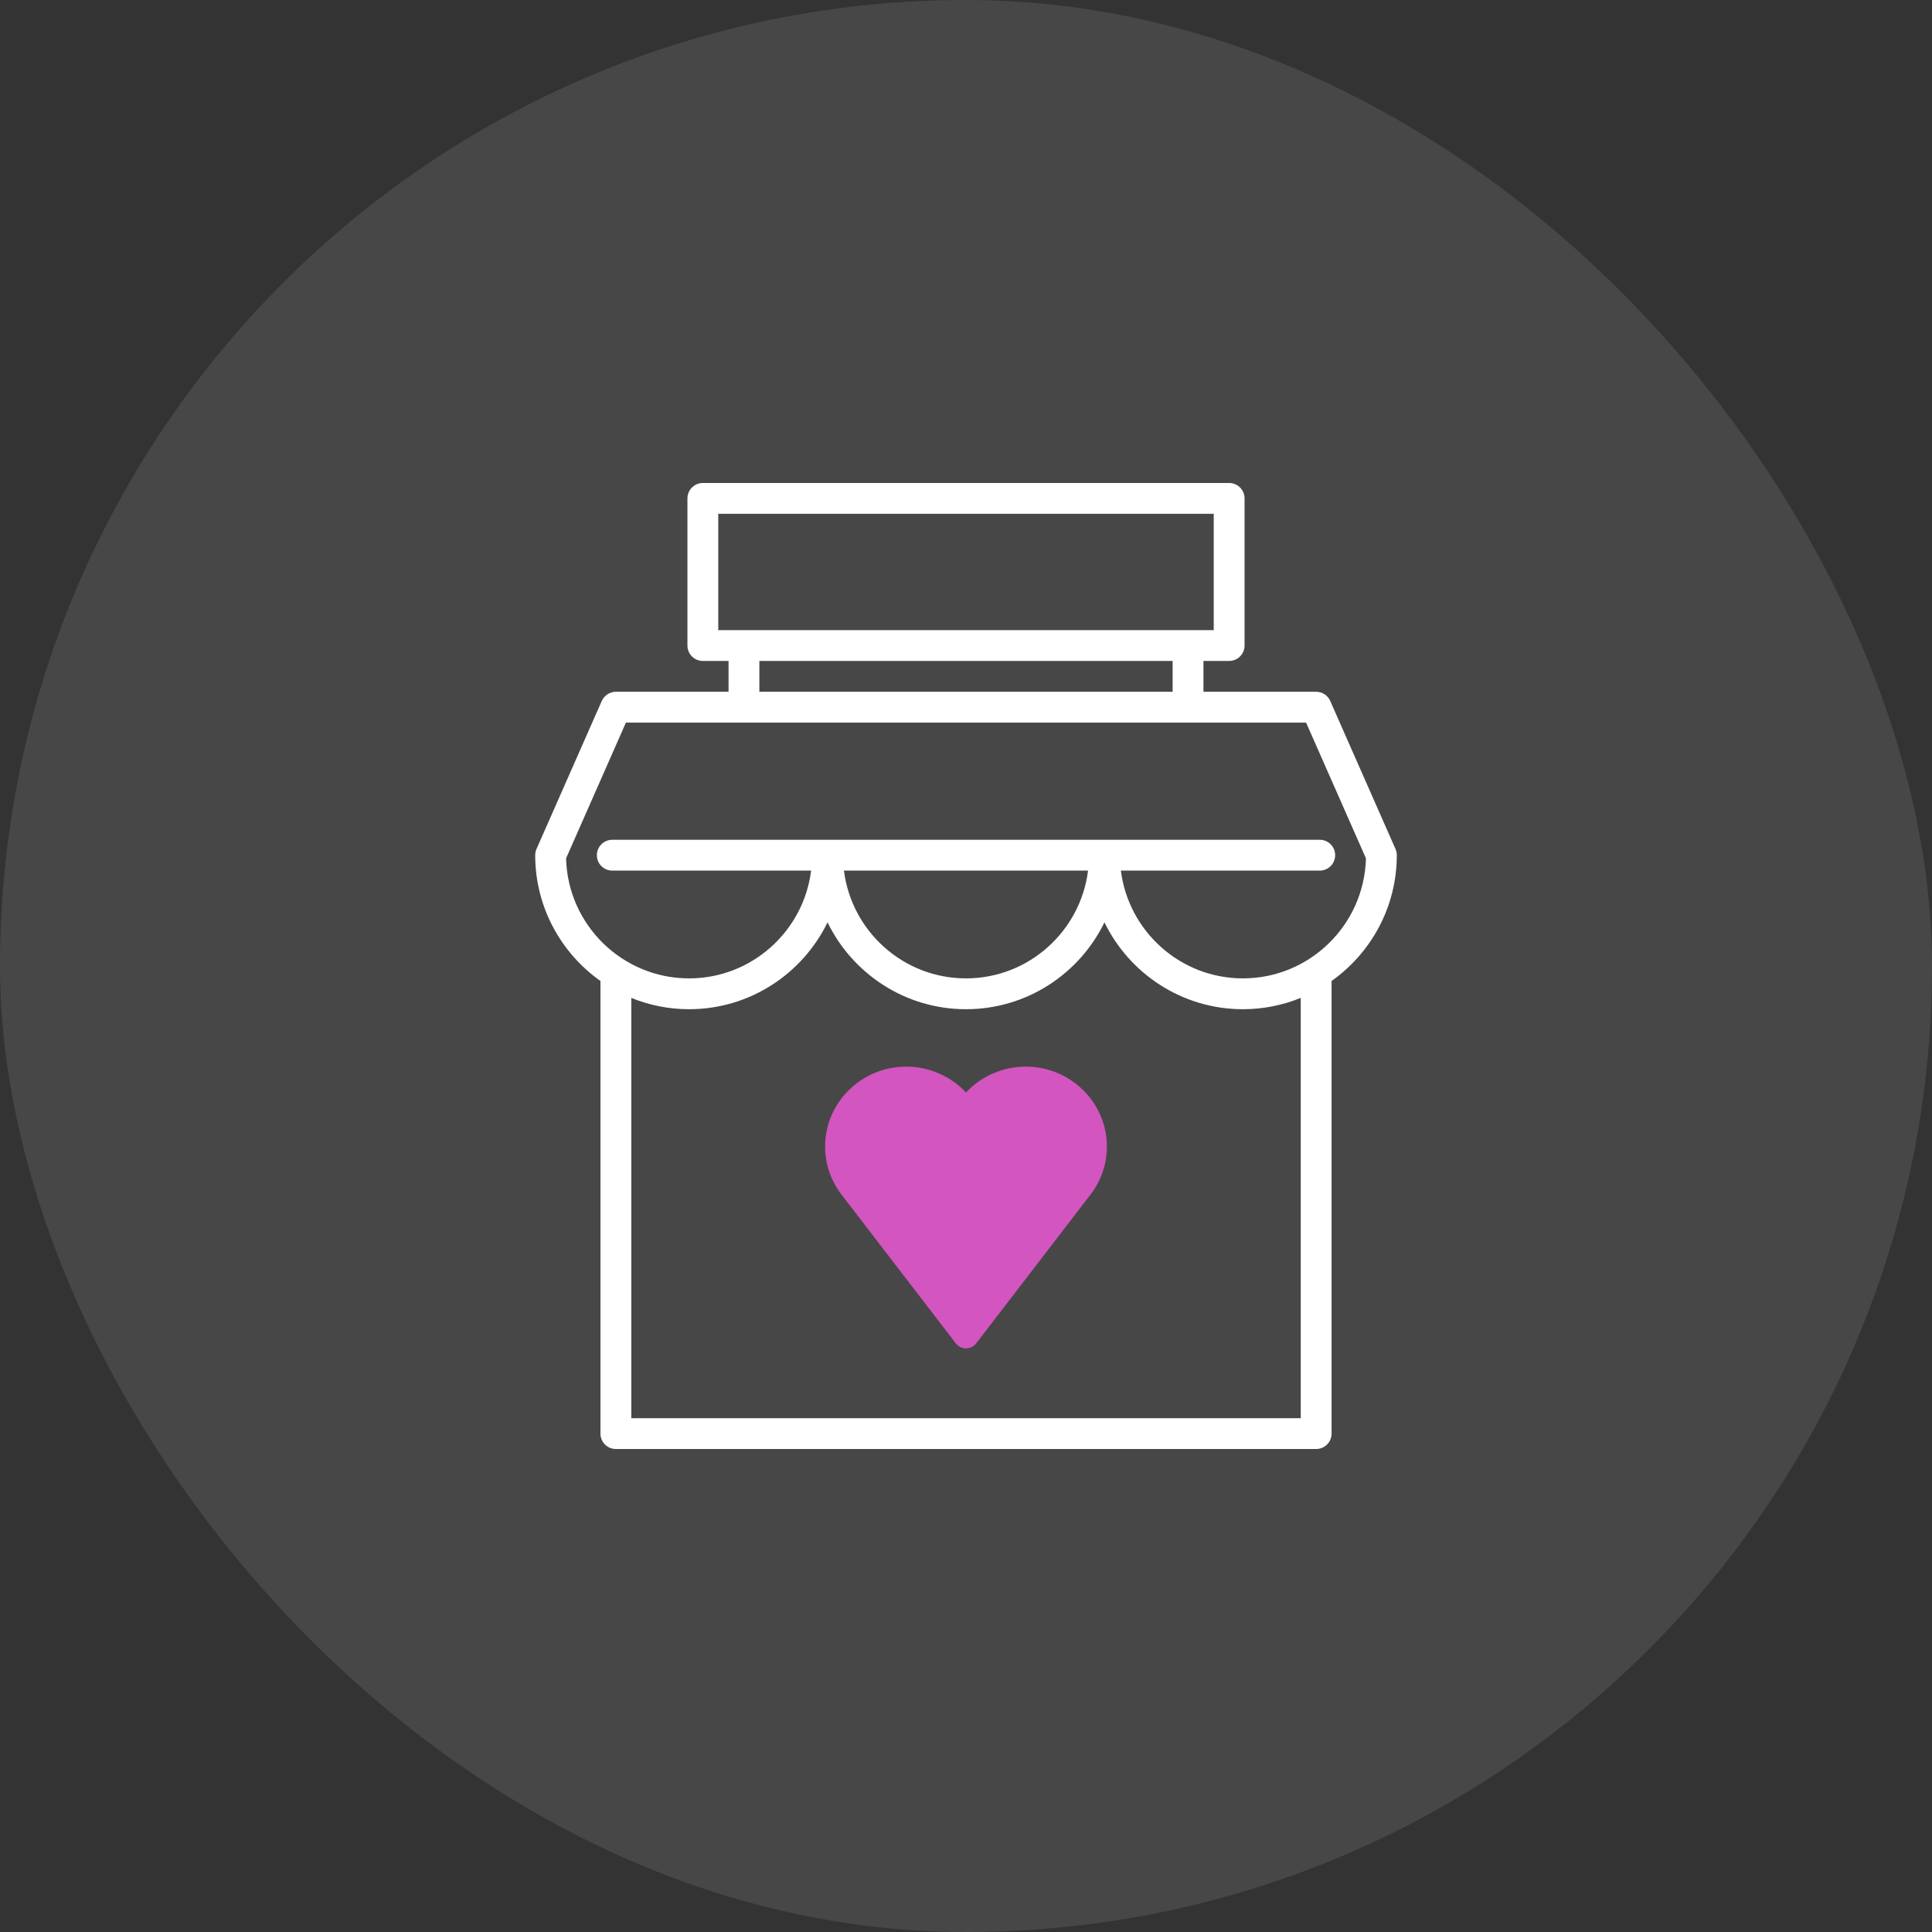
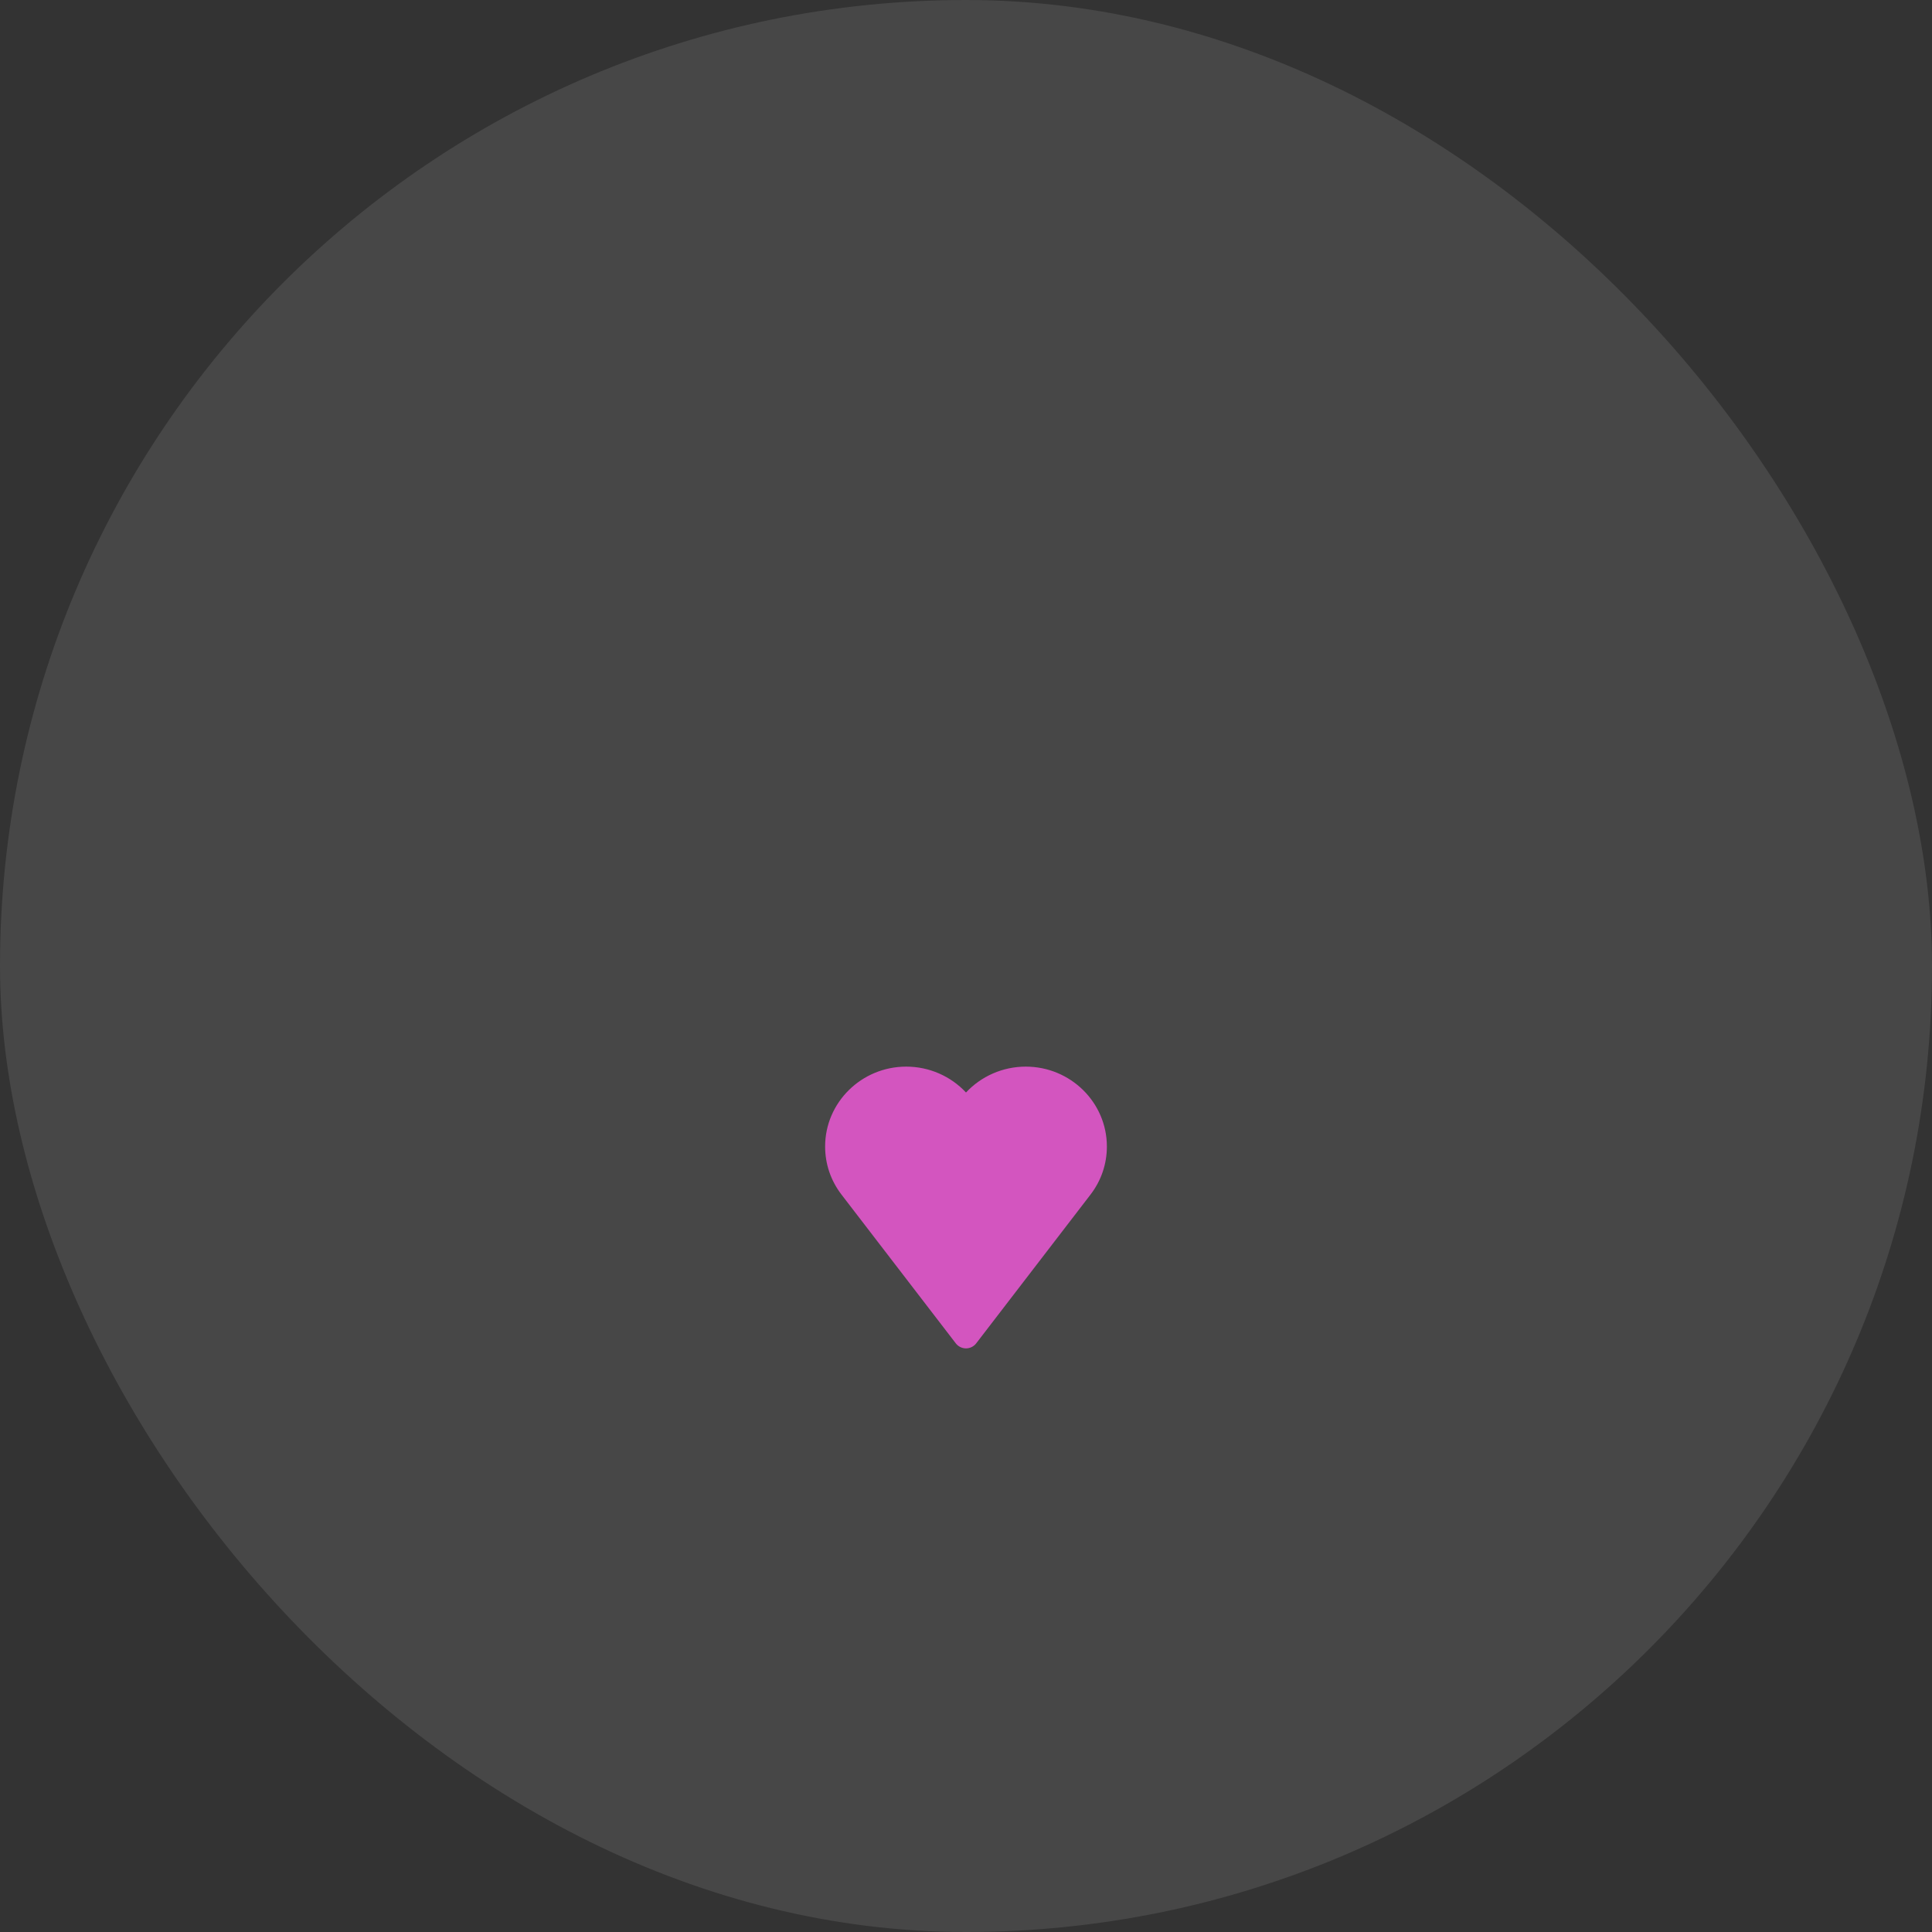
<svg xmlns="http://www.w3.org/2000/svg" width="96" height="96" viewBox="0 0 96 96" fill="none">
  <rect x="0" y="0" width="96" height="96" fill="#333333" stroke="none" />
  <rect width="96" height="96" rx="48" fill="white" fill-opacity="0.1" />
  <path d="M50.969 53C49.828 53 48.755 53.477 48 54.286C47.246 53.477 46.172 53 45.031 53C42.808 53 41 54.78 41 56.969C41 57.84 41.282 58.667 41.815 59.361L47.495 66.753C47.615 66.908 47.802 67 48 67C48.198 67 48.385 66.908 48.505 66.753L54.185 59.361C54.718 58.667 55 57.84 55 56.969C55 54.78 53.192 53 50.969 53Z" fill="#D355BF" />
-   <path d="M69.406 42.494C69.406 42.387 69.384 42.282 69.341 42.185L66.099 34.831C65.977 34.553 65.702 34.374 65.399 34.374H59.799V32.842H61.076C61.499 32.842 61.842 32.499 61.842 32.076V24.766C61.842 24.343 61.499 24 61.076 24H34.924C34.501 24 34.158 24.343 34.158 24.766V32.077C34.158 32.499 34.501 32.842 34.924 32.842H36.201V34.374H30.602C30.298 34.374 30.023 34.554 29.901 34.831L26.659 42.185C26.616 42.282 26.594 42.387 26.594 42.494C26.594 45.073 27.877 47.357 29.836 48.744V71.234C29.836 71.657 30.178 72 30.602 72H65.399C65.822 72 66.165 71.657 66.165 71.234V48.744C68.124 47.357 69.406 45.073 69.406 42.494ZM35.69 25.532H60.31V31.311H35.69V25.532ZM37.733 32.842H58.267V34.374H37.733V32.842ZM28.128 42.651L31.101 35.906H64.899L67.873 42.651C67.789 45.954 65.079 48.615 61.76 48.615C58.648 48.615 56.074 46.275 55.696 43.26H65.577C66 43.26 66.343 42.917 66.343 42.494C66.343 42.071 66 41.728 65.577 41.728H30.424C30 41.728 29.658 42.071 29.658 42.494C29.658 42.917 30 43.26 30.424 43.26H40.304C39.927 46.275 37.352 48.615 34.24 48.615C30.921 48.615 28.211 45.954 28.128 42.651ZM54.065 43.26C53.687 46.275 51.112 48.615 48 48.615C44.888 48.615 42.313 46.275 41.935 43.26H54.065ZM64.633 70.468H31.368V49.585C32.255 49.946 33.224 50.147 34.24 50.147C37.261 50.147 39.879 48.384 41.12 45.831C42.361 48.384 44.979 50.147 48 50.147C51.022 50.147 53.639 48.384 54.88 45.831C56.121 48.384 58.739 50.147 61.76 50.147C62.776 50.147 63.745 49.946 64.633 49.585V70.468Z" fill="white" />
</svg>